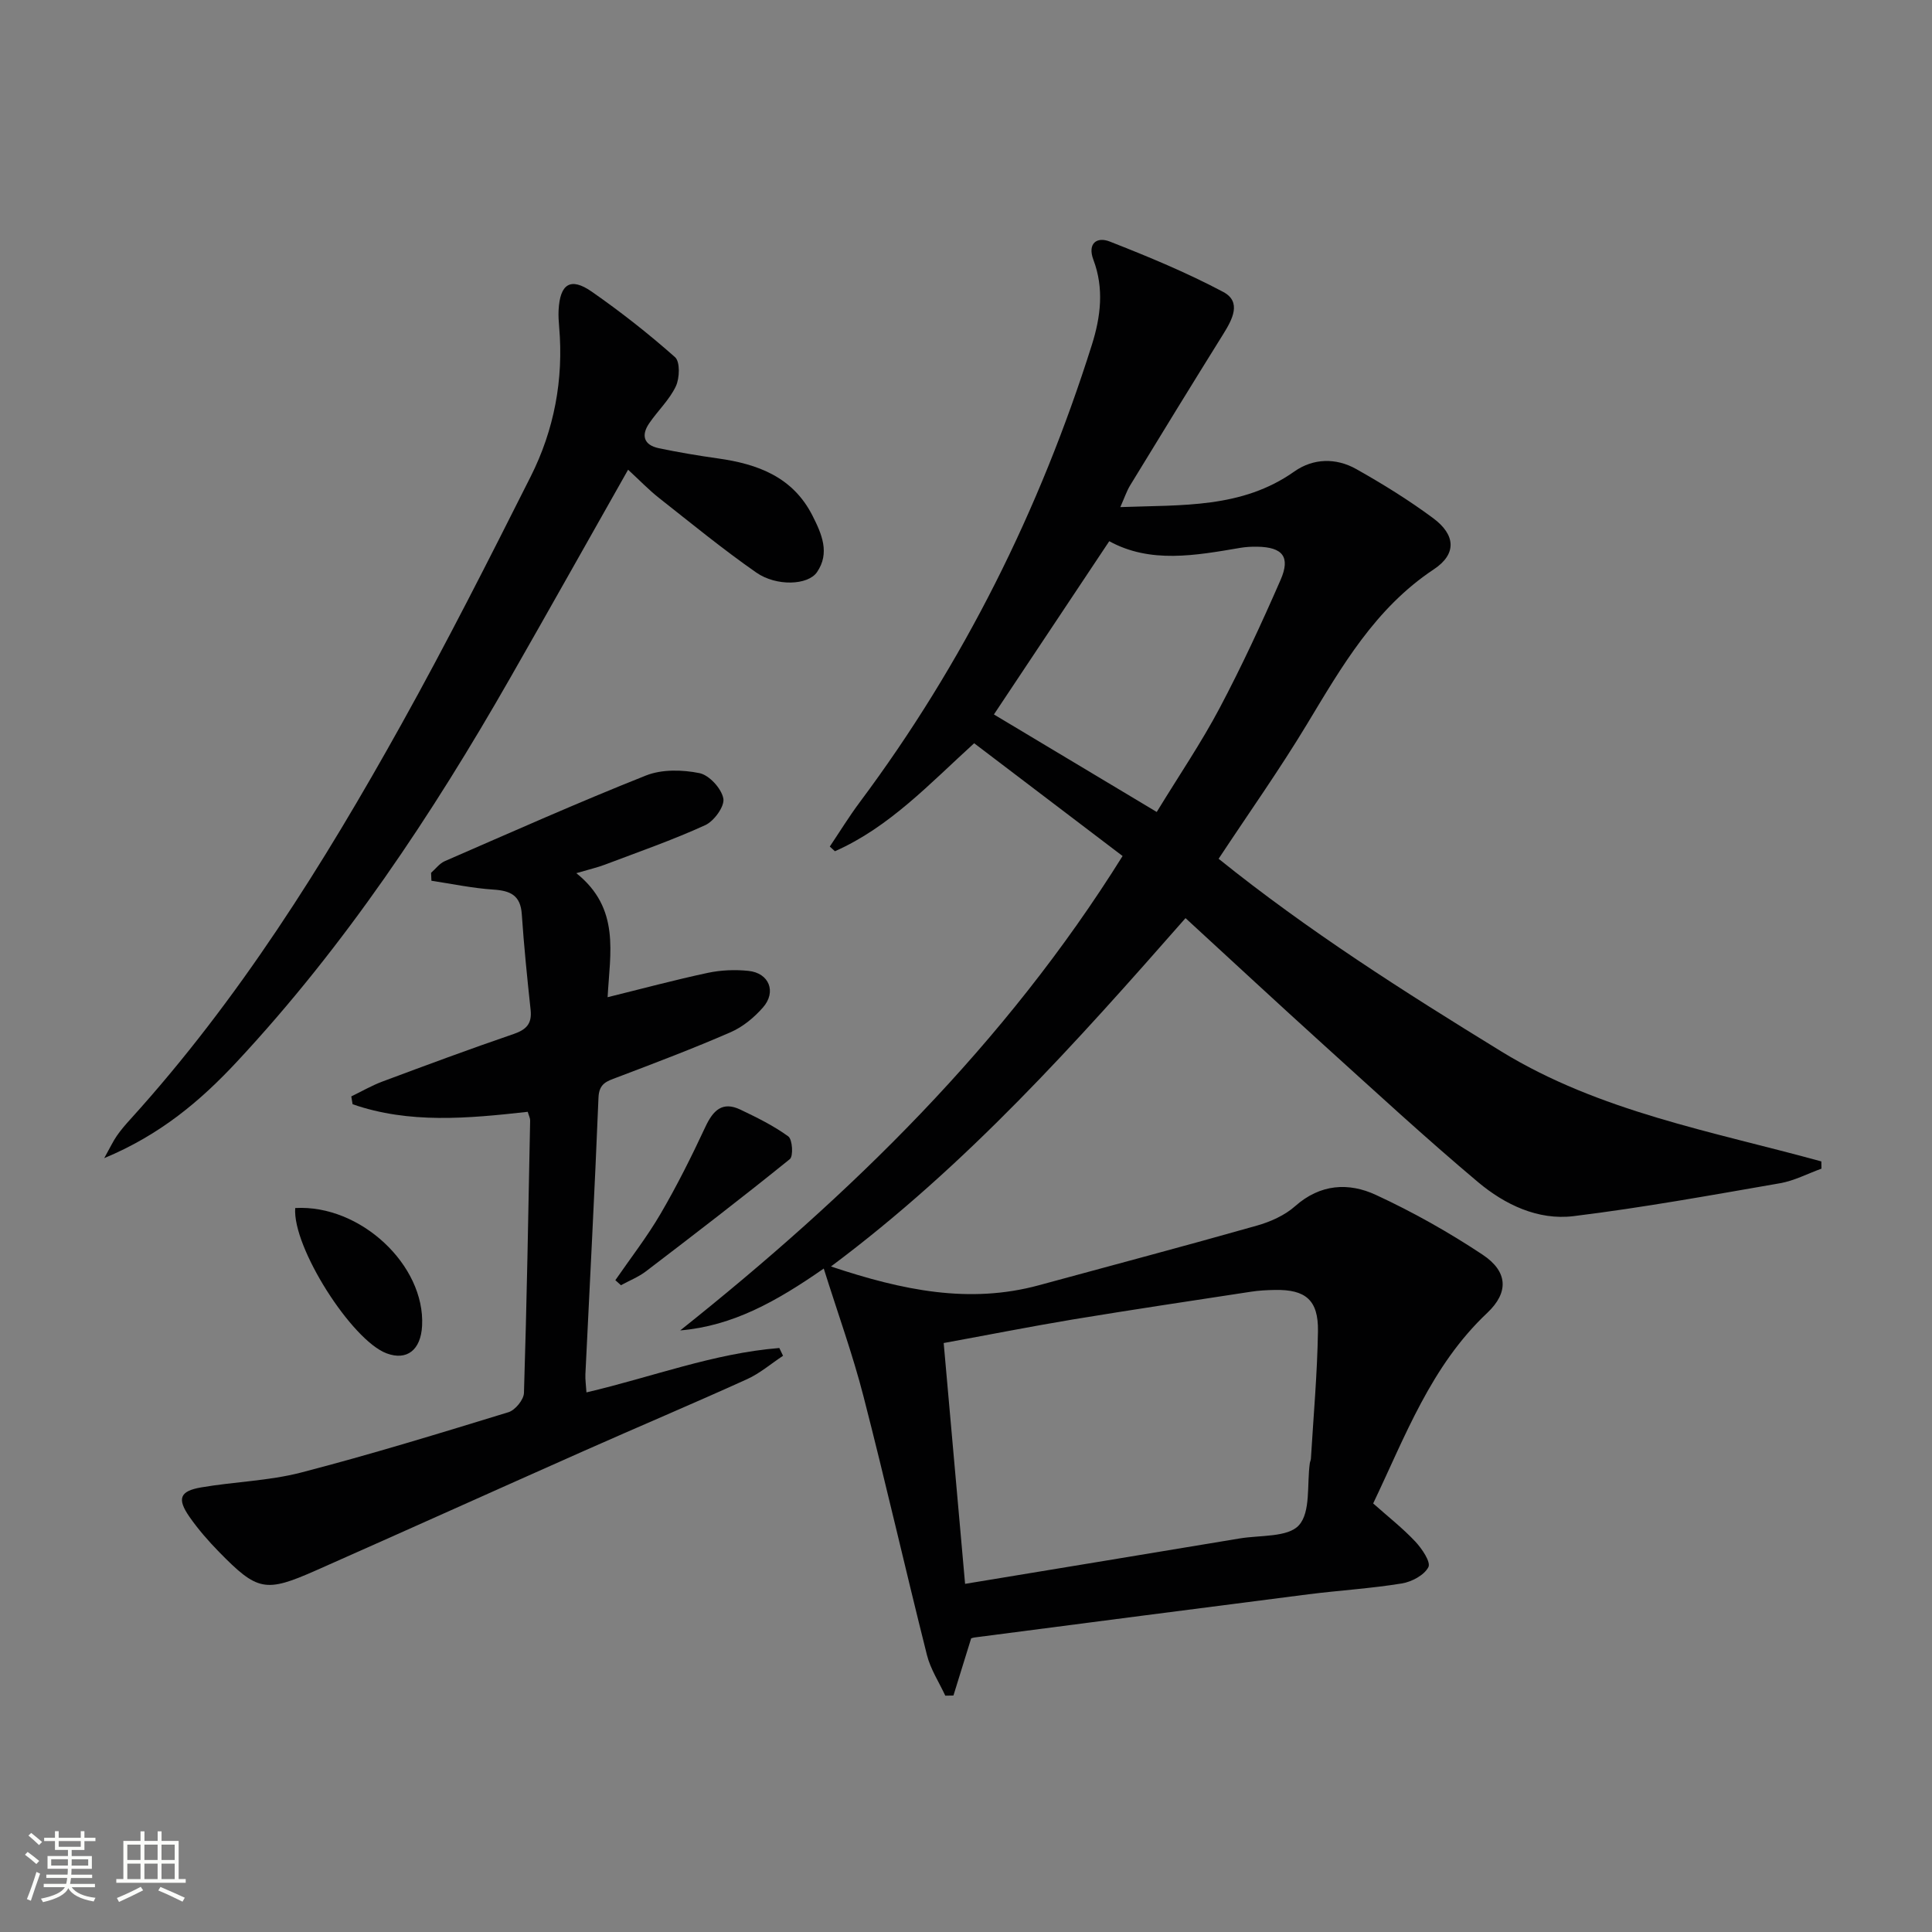
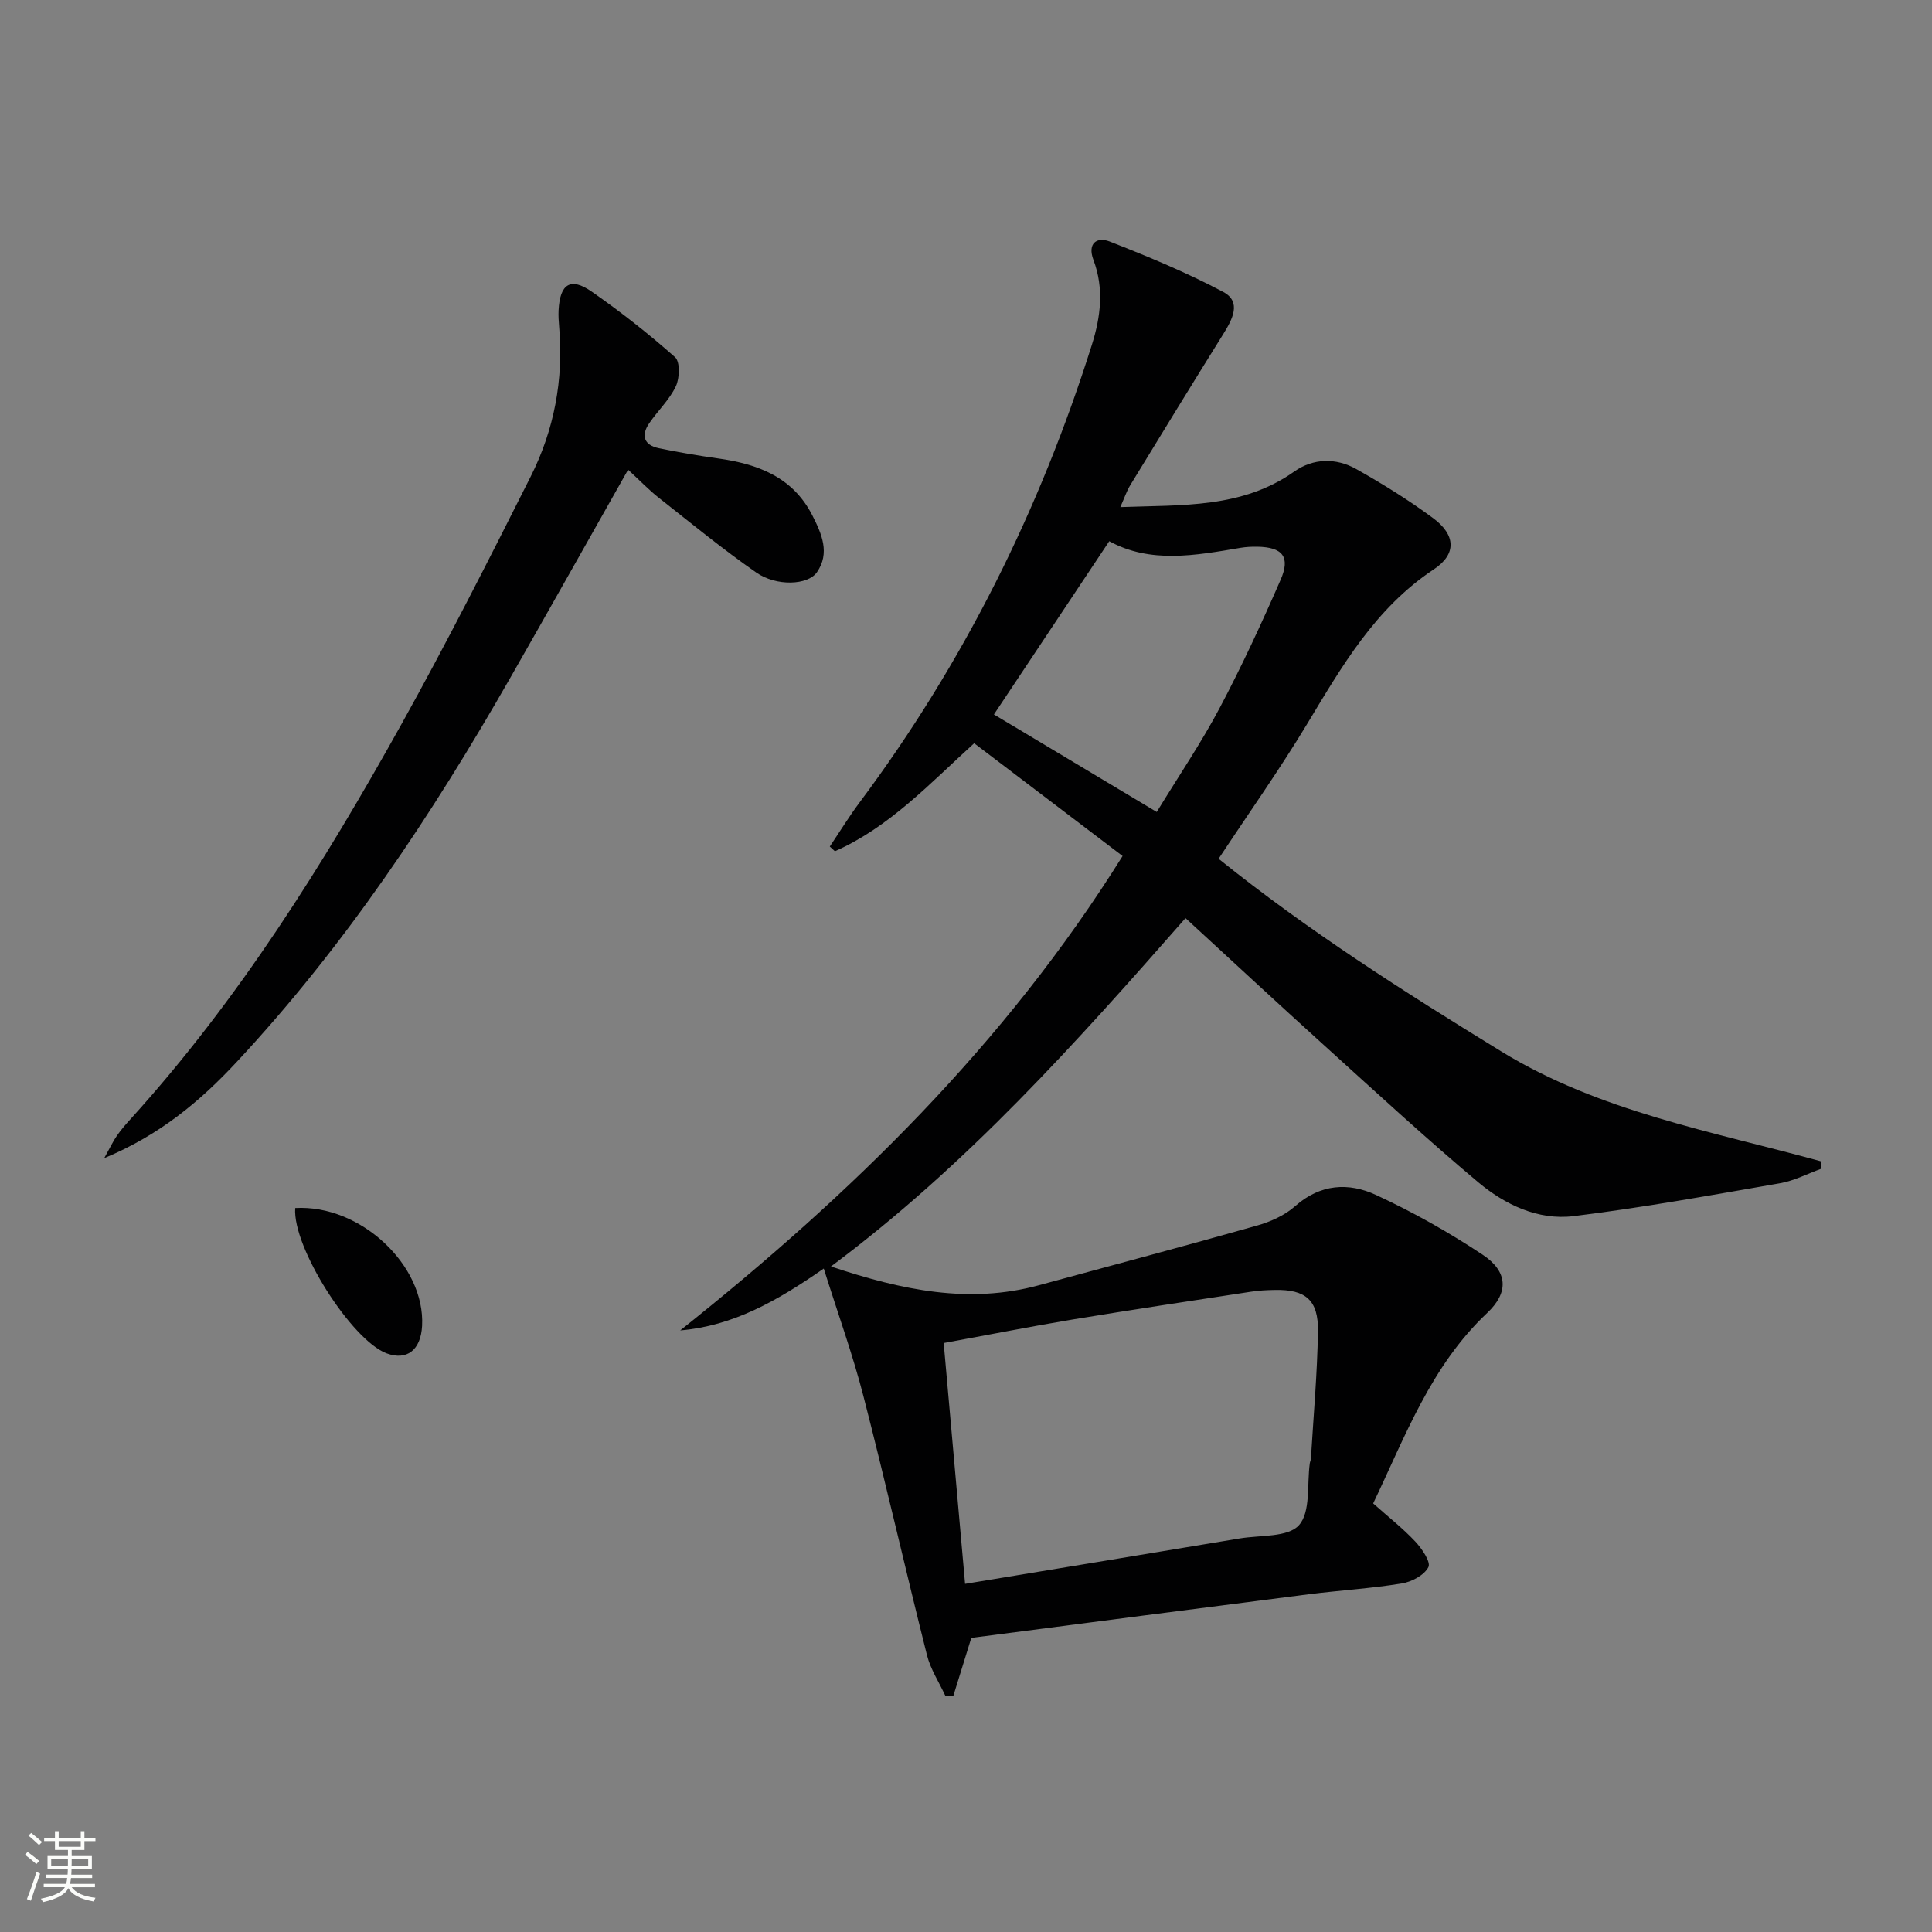
<svg xmlns="http://www.w3.org/2000/svg" enable-background="new 0 0 400 400" viewBox="0 0 400 400">
  <rect x="0" y="0" width="400" height="400" fill="#808080" stroke="none" />
  <path d="m5.17 384 .55-.58c.85.61 1.65 1.24 2.4 1.87l-.59.64c-.83-.73-1.62-1.38-2.36-1.93m1.22 9.53-.82-.34c.71-1.76 1.37-3.64 1.98-5.63.24.13.5.25.76.36-.6 1.67-1.24 3.54-1.92 5.61m-.5-13.5.57-.54c.56.44 1.31 1.06 2.26 1.87l-.64.64c-.68-.66-1.41-1.32-2.19-1.97m3.25.46h2.24v-1.36h.77v1.36h4.57v-1.36h.76v1.36h2.28v.69h-2.28v1.84h-2.64v1.26h4.18v2.64h-4.21c0 .45-.02.86-.05 1.21h4.32v.69h-4.38c-.04.34-.1.75-.19 1.22h5.15v.69h-4.82c.87 1.19 2.51 1.92 4.93 2.19-.17.31-.3.57-.37.76-2.77-.49-4.52-1.41-5.26-2.76-.56 1.26-2.3 2.23-5.24 2.9-.12-.24-.26-.48-.43-.72 2.73-.55 4.38-1.34 4.96-2.38h-4.38v-.69h4.65c.1-.38.17-.79.21-1.22h-4.32v-.69h4.4c.03-.34.05-.75.05-1.21h-4.2v-2.64h4.23v-1.26h-2.69v-1.84h-2.24zm1.46 4.46v1.29h3.45c.01-.4.02-.57.01-.53v-.32-.45h-3.46zm1.55-2.59h4.57v-1.19h-4.57zm6.11 2.59h-3.42v.77c-.01.19-.01.37-.02.53h3.44z" fill="#fbfcfa" />
-   <path d="m32.63 379.16h.82v1.98h3.54v7.89h1.46v.78h-14.37v-.78h1.46v-7.89h3.55v-1.98h.82v1.98h2.73v-1.98zm-3.49 11.48.5.73c-1.61.82-3.28 1.63-5 2.41-.13-.27-.28-.55-.44-.82 1.75-.72 3.4-1.49 4.94-2.32m-2.78-5.55h2.73v-3.18h-2.73zm0 3.95h2.73v-3.2h-2.73zm3.54-3.95h2.73v-3.18h-2.73zm0 3.95h2.73v-3.2h-2.73zm7.89 4.68c-1.84-.92-3.51-1.7-5.02-2.32l.45-.73c1.89.8 3.57 1.55 5.04 2.23zm-1.62-11.81h-2.73v3.18h2.73zm-2.73 7.13h2.73v-3.2h-2.73z" fill="#fbfcfa" />
  <g fill="#010102">
    <path d="m172.04 262.21c14.82 4.95 28.65 7.81 43.08 3.88 15.03-4.1 30.09-8.08 45.07-12.33 2.83-.8 5.8-2.12 7.96-4.04 5.21-4.62 11.09-4.94 16.73-2.32 7.63 3.53 15.04 7.7 22.05 12.35 5.3 3.51 5.48 7.84.98 12.08-11.66 10.98-16.98 25.58-23.61 39.44 3.1 2.76 6.12 5.12 8.71 7.88 1.38 1.47 3.27 4.25 2.72 5.31-.86 1.67-3.46 3.05-5.52 3.38-6.38 1.04-12.87 1.43-19.3 2.24-23.05 2.94-46.09 5.95-69.13 8.94-.46.06-.9.27-.72.21-1.31 4.23-2.49 8.02-3.66 11.81-.56.01-1.13.02-1.69.03-1.29-2.79-3.05-5.46-3.79-8.39-4.49-17.84-8.56-35.79-13.15-53.6-2.21-8.6-5.25-16.99-8.22-26.44-9.82 6.83-18.84 11.88-29.72 12.81 35.3-28.11 67.24-59.2 91.59-98.22-10.33-7.85-20.37-15.48-30.73-23.35-9.19 8.35-17.55 17.38-28.83 22.36-.35-.32-.71-.65-1.06-.97 2.06-3.07 4-6.23 6.21-9.19 21.49-28.79 37.26-60.48 48.05-94.69 1.83-5.8 2.55-11.68.32-17.59-1.29-3.43.73-4.83 3.36-3.8 7.99 3.13 15.97 6.43 23.53 10.45 3.84 2.05 1.88 5.68.01 8.69-6.49 10.41-12.9 20.87-19.29 31.34-.74 1.22-1.19 2.61-2.04 4.51 12.84-.48 25.18.29 36.01-7.36 3.93-2.78 8.65-2.87 12.83-.52 5.49 3.09 10.89 6.43 15.94 10.18 4.65 3.45 4.9 7.42.13 10.58-12.16 8.07-19.05 20.11-26.29 32.11-5.66 9.38-12.01 18.34-18.27 27.82 18.44 14.85 38.36 27.51 58.48 39.86 20.35 12.49 43.71 16.58 66.31 22.8.01.5.02 1 .02 1.5-2.86 1.03-5.64 2.51-8.59 3.02-14.22 2.47-28.43 5.05-42.74 6.81-7.36.9-14.23-2.4-19.76-7.04-10.95-9.2-21.46-18.92-32.07-28.51-9.37-8.48-18.63-17.08-28.5-26.15-22.74 25.87-45.29 51.15-73.41 72.12zm23.34 15.85c1.52 17.13 2.96 33.4 4.43 49.86 19.53-3.23 38.2-6.29 56.85-9.4 4.25-.71 10.01-.2 12.28-2.75 2.45-2.74 1.63-8.41 2.24-12.81.05-.33.21-.64.23-.97.53-8.79 1.32-17.58 1.46-26.39.1-6.45-2.57-8.65-8.91-8.53-1.66.03-3.34.11-4.98.37-12.31 1.88-24.63 3.72-36.92 5.75-8.79 1.47-17.54 3.2-26.68 4.87zm44.11-109.95c4.65-7.61 9.23-14.35 13.02-21.51 4.58-8.65 8.7-17.56 12.62-26.54 2.09-4.78.42-6.78-4.82-6.87-1.16-.02-2.34.04-3.48.23-9.34 1.59-18.67 3.3-27.17-1.37-8.04 12.08-15.74 23.64-23.88 35.87 10.95 6.56 21.88 13.1 33.71 20.19z" />
-     <path d="m109.26 230.19c-12.46 1.39-24.55 2.5-36.26-1.57-.09-.54-.18-1.08-.27-1.62 2.15-1.04 4.23-2.25 6.45-3.08 9.02-3.37 18.05-6.72 27.16-9.84 2.65-.91 3.82-2.14 3.52-4.98-.71-6.6-1.38-13.21-1.83-19.83-.26-3.92-2.37-4.86-5.88-5.09-4.3-.28-8.56-1.19-12.83-1.83-.02-.55-.04-1.09-.07-1.64.93-.82 1.74-1.93 2.82-2.41 13.85-6.02 27.64-12.17 41.67-17.74 3.29-1.31 7.53-1.21 11.08-.49 2.02.41 4.55 3.18 4.94 5.25.31 1.6-1.92 4.69-3.75 5.52-6.76 3.09-13.82 5.54-20.78 8.18-1.49.57-3.06.92-5.91 1.76 9.15 7.31 6.96 16.52 6.48 25.68 7.11-1.75 13.89-3.58 20.74-5.04 2.72-.58 5.65-.7 8.42-.41 4.28.44 5.85 4.34 3 7.58-1.82 2.07-4.15 4.01-6.65 5.1-7.75 3.38-15.67 6.38-23.58 9.38-2.09.79-3.7 1.23-3.82 4.17-.77 19.11-1.79 38.2-2.71 57.3-.05 1.12.13 2.25.22 3.74 13.48-3.15 26.32-8.1 39.93-9.19.26.54.51 1.07.77 1.61-2.48 1.64-4.79 3.64-7.46 4.85-11.2 5.08-22.53 9.86-33.77 14.85-18.52 8.22-36.98 16.55-55.5 24.75-10.45 4.62-12.08 4.29-20.06-3.86-2.2-2.25-4.3-4.66-6.1-7.24-2.61-3.75-2.03-5.34 2.42-6.1 6.86-1.18 13.96-1.34 20.66-3.07 14.43-3.74 28.71-8.13 42.97-12.5 1.39-.43 3.16-2.59 3.2-3.99.59-18.8.91-37.61 1.28-56.41.01-.47-.25-.94-.5-1.79z" />
    <path d="m130.04 97.25c-8.36 14.77-16.32 28.96-24.39 43.08-16.22 28.4-34.26 55.52-56.63 79.52-7.49 8.04-15.81 15.09-27.44 19.93 1.27-2.28 1.84-3.51 2.6-4.61.85-1.23 1.84-2.37 2.85-3.48 22.4-24.71 39.95-52.77 56.08-81.74 9.38-16.84 18.09-34.06 26.76-51.28 4.86-9.66 6.84-20.08 5.9-30.95-.1-1.16-.18-2.33-.12-3.49.28-5.47 2.48-6.9 6.86-3.85 6 4.18 11.78 8.72 17.25 13.57 1.07.95.96 4.34.17 6.02-1.32 2.8-3.74 5.06-5.52 7.67-1.72 2.51-1.1 4.5 1.96 5.15 4.05.85 8.15 1.54 12.26 2.12 8.24 1.15 15.52 3.83 19.58 11.84 1.92 3.78 3.67 7.75.93 11.72-1.87 2.71-8.4 2.97-12.56.07-6.95-4.84-13.51-10.23-20.17-15.47-2.09-1.65-3.93-3.58-6.37-5.82z" />
-     <path d="m127.4 265.05c3.15-4.57 6.58-8.98 9.37-13.76 3.4-5.82 6.42-11.87 9.27-17.98 1.59-3.4 3.5-5.37 7.26-3.57 3.42 1.63 6.87 3.33 9.91 5.54.86.63 1.07 4.09.32 4.7-9.79 7.92-19.79 15.6-29.8 23.24-1.55 1.18-3.44 1.92-5.17 2.87-.38-.35-.77-.69-1.16-1.04z" />
    <path d="m61.12 250.11c13.51-.77 26.92 11.85 26.27 24.38-.26 5.02-3.15 7.27-7.34 5.71-7.24-2.7-19.53-21.99-18.93-30.09z" />
  </g>
</svg>